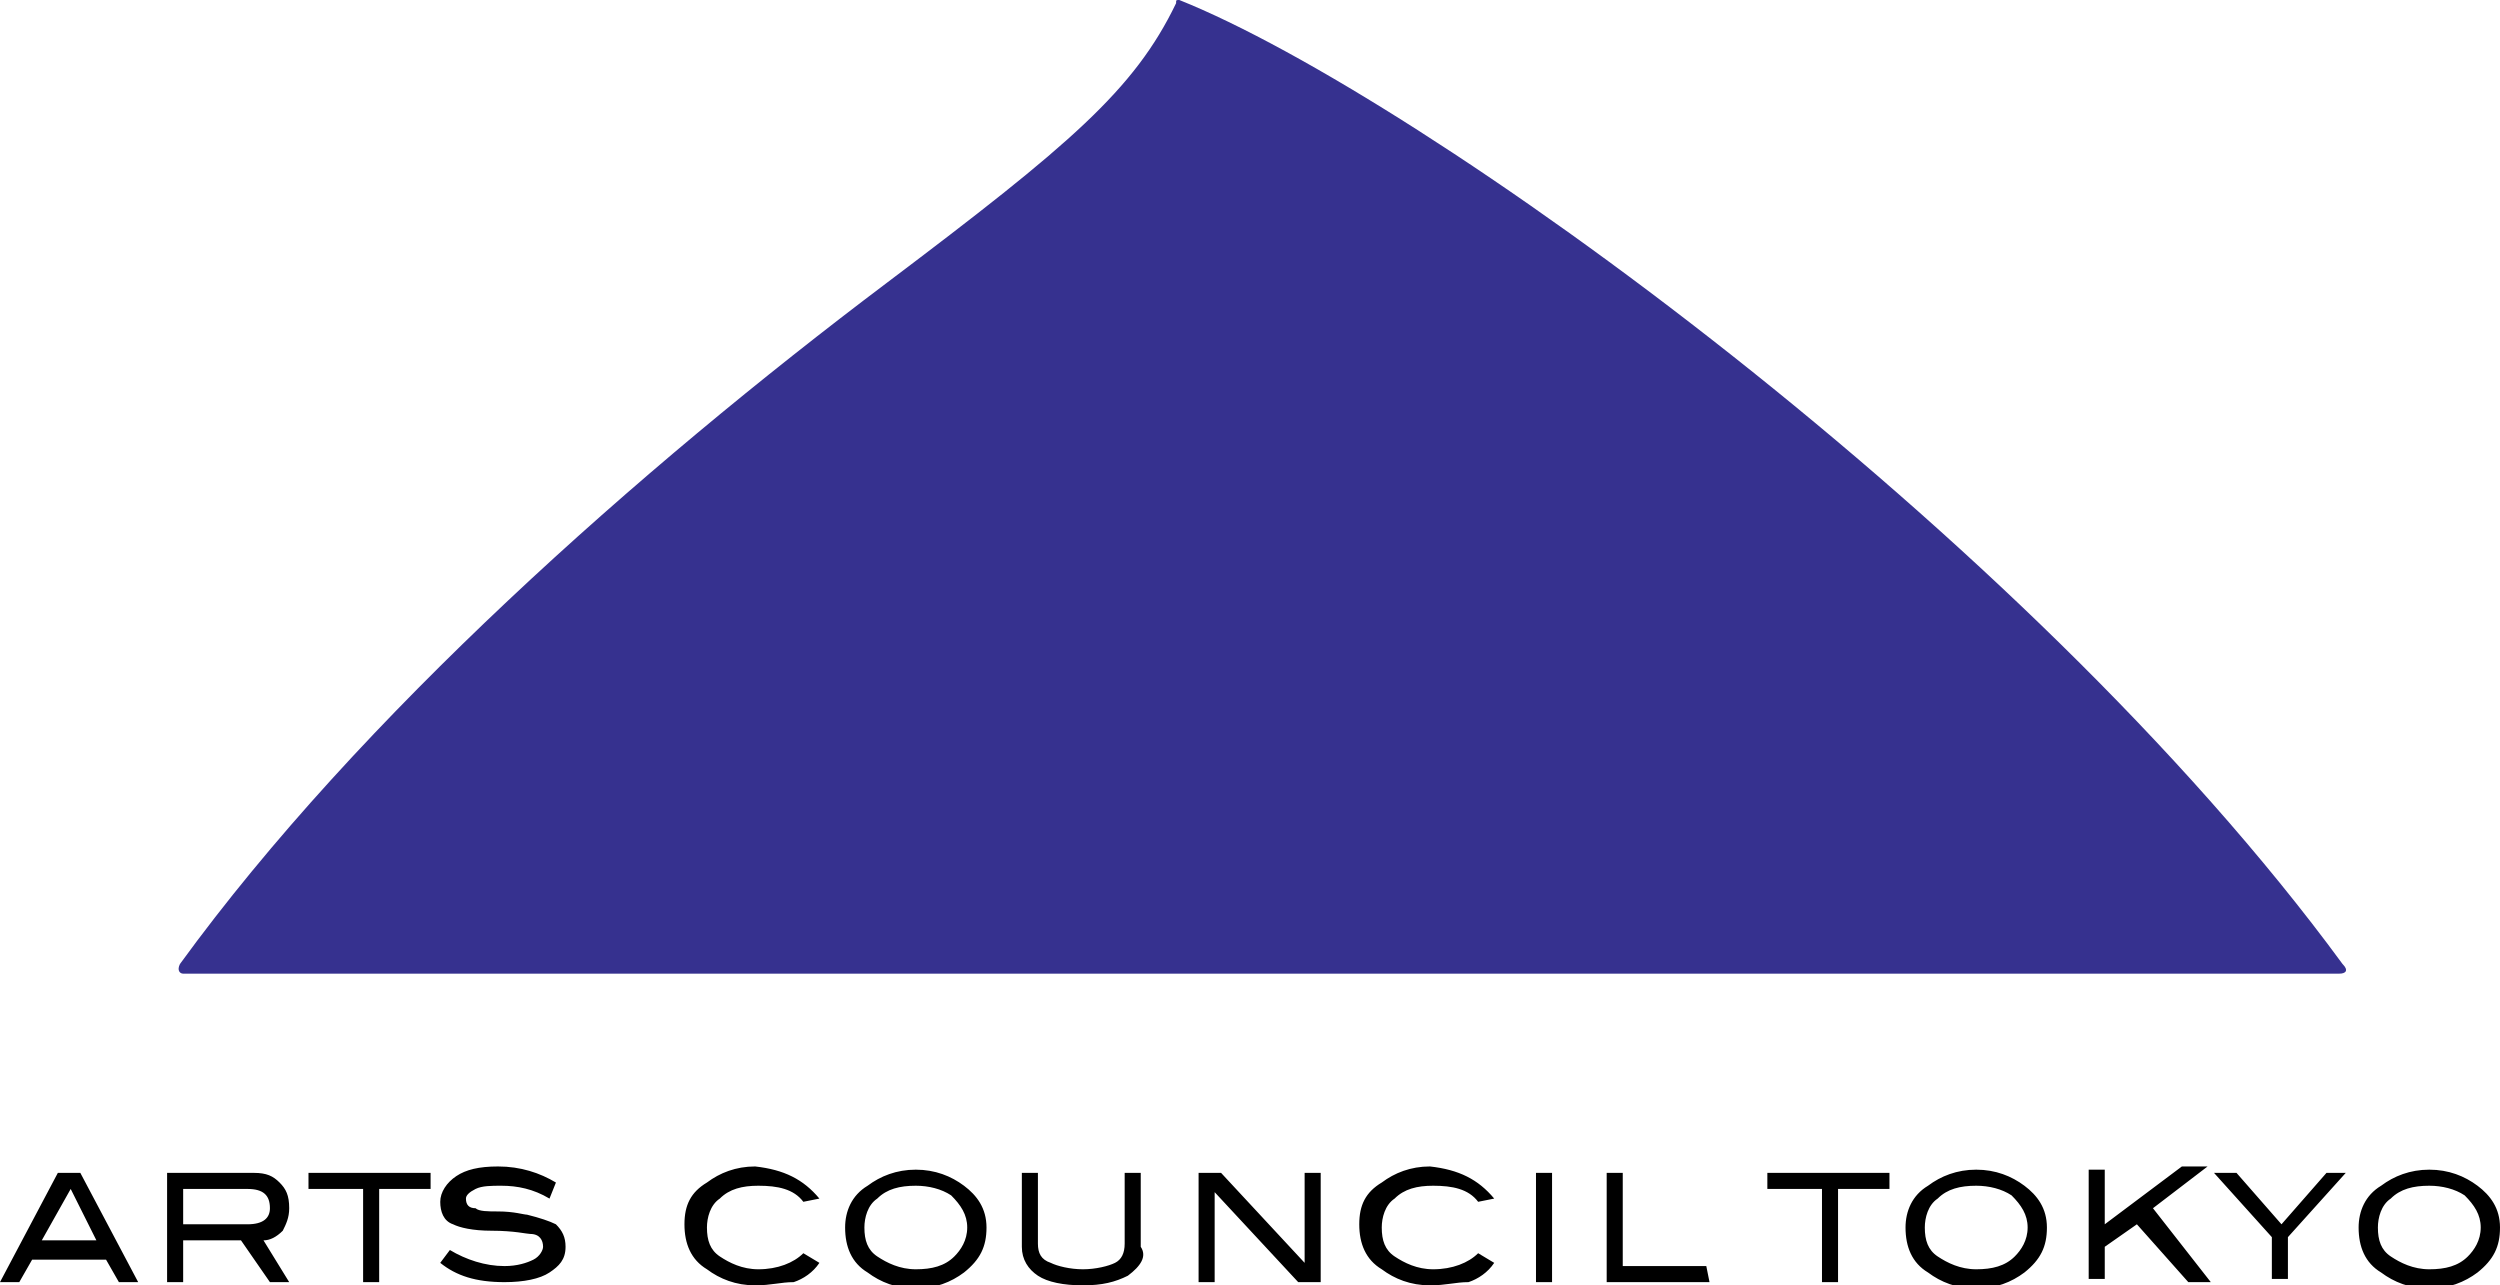
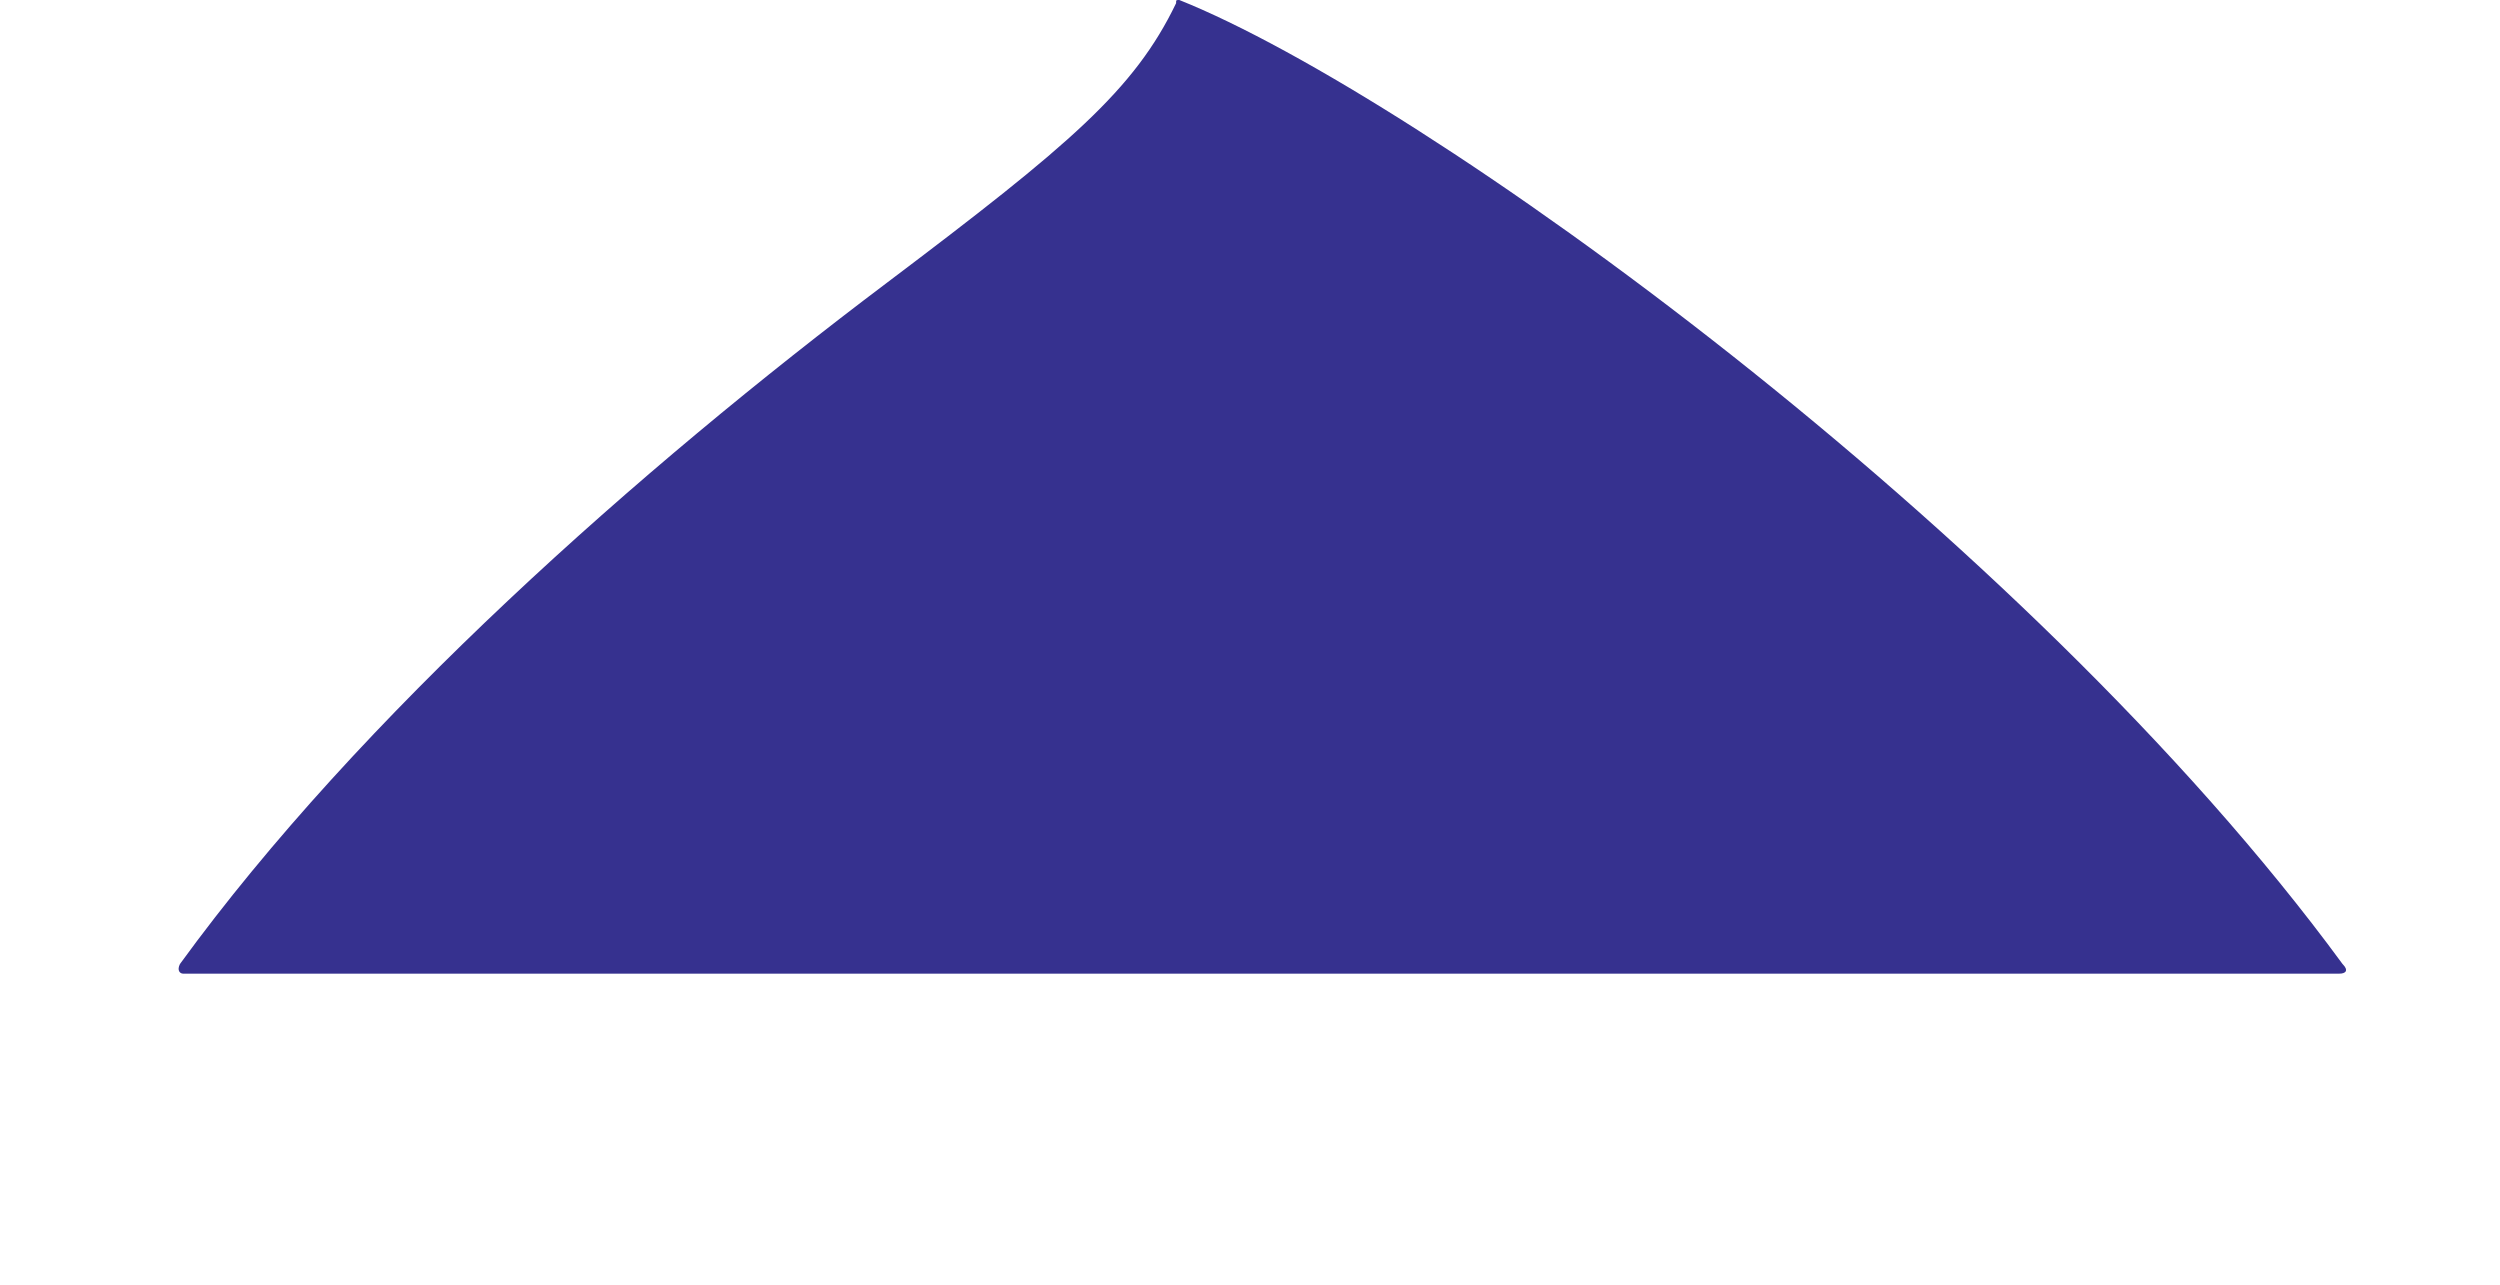
<svg xmlns="http://www.w3.org/2000/svg" id="レイヤー_1" viewBox="0 0 77.8 40">
  <style>.st0{fill:#36318f}</style>
  <path class="st0" d="M27.6 8.8c-7.7 5.8-16.4 13.5-22 21.2-.1.2 0 .3.1.3h67.1c.2 0 .3-.1.1-.3C63 16.5 44.2 3 36.7 0c-.1 0-.1 0-.1.1-1.3 2.7-3.3 4.4-9 8.7z" />
-   <path d="M4.3 39.9h-.6l-.4-.7H1l-.4.7H0l1.8-3.4h.7l1.8 3.4zM3 38.6L2.2 37l-.9 1.6H3zM8.4 39.9l-.9-1.3H5.7v1.3h-.5v-3.4h2.7c.4 0 .6.1.8.3.2.2.3.4.3.8 0 .3-.1.5-.2.7-.2.2-.4.3-.6.3l.8 1.3h-.6zm0-2.3c0-.4-.2-.6-.7-.6h-2v1.1h2c.5 0 .7-.2.7-.5zM13.4 37h-1.6v2.9h-.5V37H9.6v-.5h3.8v.5zM17.1 37.3c-.5-.3-1-.4-1.5-.4-.3 0-.6 0-.8.1-.2.1-.3.2-.3.3 0 .2.1.3.3.3.1.1.4.1.7.1.5 0 .8.1.9.1.4.1.7.2.9.3.2.2.3.4.3.7 0 .4-.2.6-.5.8-.3.2-.8.3-1.4.3-.9 0-1.5-.2-2-.6l.3-.4c.5.3 1.1.5 1.7.5.4 0 .7-.1.9-.2.2-.1.3-.3.3-.4 0-.2-.1-.4-.4-.4-.1 0-.5-.1-1.2-.1-.6 0-1-.1-1.2-.2-.3-.1-.4-.4-.4-.7 0-.3.2-.6.5-.8.3-.2.7-.3 1.3-.3.7 0 1.3.2 1.8.5l-.2.5c.1 0 .1 0 0 0zM25.5 37.3l-.5.1c-.3-.4-.8-.5-1.4-.5-.5 0-.9.1-1.2.4-.3.2-.4.6-.4.9 0 .4.1.7.4.9.3.2.7.4 1.2.4.6 0 1.1-.2 1.4-.5l.5.3c-.2.3-.5.5-.8.6-.4 0-.7.1-1.2.1-.6 0-1.1-.2-1.5-.5-.5-.3-.7-.8-.7-1.4 0-.6.2-1 .7-1.3.4-.3.9-.5 1.5-.5.9.1 1.5.4 2 1zM30.7 38.2c0 .6-.2 1-.7 1.4-.4.3-.9.5-1.5.5s-1.1-.2-1.5-.5c-.5-.3-.7-.8-.7-1.4 0-.5.2-1 .7-1.3.4-.3.9-.5 1.5-.5s1.1.2 1.5.5c.4.3.7.7.7 1.3zm-.6 0c0-.4-.2-.7-.5-1-.3-.2-.7-.3-1.1-.3-.5 0-.9.1-1.2.4-.3.2-.4.6-.4.9 0 .4.1.7.4.9.3.2.7.4 1.2.4s.9-.1 1.2-.4c.2-.2.4-.5.4-.9zM35.1 39.7c-.4.2-.8.3-1.4.3-.6 0-1.1-.1-1.4-.3-.3-.2-.5-.5-.5-.9v-2.3h.5v2.2c0 .3.1.5.4.6.2.1.6.2 1 .2s.8-.1 1-.2c.2-.1.3-.3.3-.6v-2.2h.5v2.3c.2.3 0 .6-.4.9zM41.1 39.9h-.7l-2.6-2.8v2.8h-.5v-3.4h.7l2.6 2.8v-2.8h.5v3.4zM46.5 37.3l-.5.1c-.3-.4-.8-.5-1.4-.5-.5 0-.9.1-1.2.4-.3.2-.4.6-.4.9 0 .4.1.7.4.9.3.2.7.4 1.2.4.6 0 1.1-.2 1.4-.5l.5.3c-.2.3-.5.5-.8.6-.4 0-.7.1-1.2.1-.6 0-1.1-.2-1.5-.5-.5-.3-.7-.8-.7-1.4 0-.6.2-1 .7-1.3.4-.3.9-.5 1.5-.5.9.1 1.5.4 2 1zM48.3 39.9h-.5v-3.4h.5v3.4zM53.2 39.9H50v-3.4h.5v2.9h2.6l.1.5c.1 0 0 0 0 0zM58.8 37h-1.6v2.9h-.5V37H55v-.5h3.8v.5zM63.7 38.2c0 .6-.2 1-.7 1.4-.4.3-.9.5-1.5.5s-1.1-.2-1.5-.5c-.5-.3-.7-.8-.7-1.4 0-.5.2-1 .7-1.3.4-.3.9-.5 1.5-.5s1.1.2 1.5.5c.4.3.7.7.7 1.3zm-.6 0c0-.4-.2-.7-.5-1-.3-.2-.7-.3-1.1-.3-.5 0-.9.1-1.2.4-.3.2-.4.6-.4.9 0 .4.1.7.4.9.3.2.7.4 1.2.4s.9-.1 1.2-.4c.2-.2.4-.5.4-.9zM68.8 39.9h-.7l-1.6-1.8-1 .7v1H65v-3.4h.5v1.7l2.4-1.8h.8L67 37.6l1.8 2.3c.1 0 .1 0 0 0zM73 36.5l-1.8 2v1.3h-.5v-1.3l-1.8-2h.7l1.4 1.6 1.4-1.6h.6zM77.8 38.2c0 .6-.2 1-.7 1.4-.4.3-.9.5-1.5.5s-1.1-.2-1.5-.5c-.5-.3-.7-.8-.7-1.4 0-.5.2-1 .7-1.3.4-.3.9-.5 1.5-.5s1.1.2 1.5.5c.4.3.7.7.7 1.3zm-.6 0c0-.4-.2-.7-.5-1-.3-.2-.7-.3-1.1-.3-.5 0-.9.1-1.2.4-.3.2-.4.6-.4.9 0 .4.1.7.4.9.3.2.7.4 1.2.4s.9-.1 1.2-.4c.2-.2.4-.5.4-.9z" />
</svg>